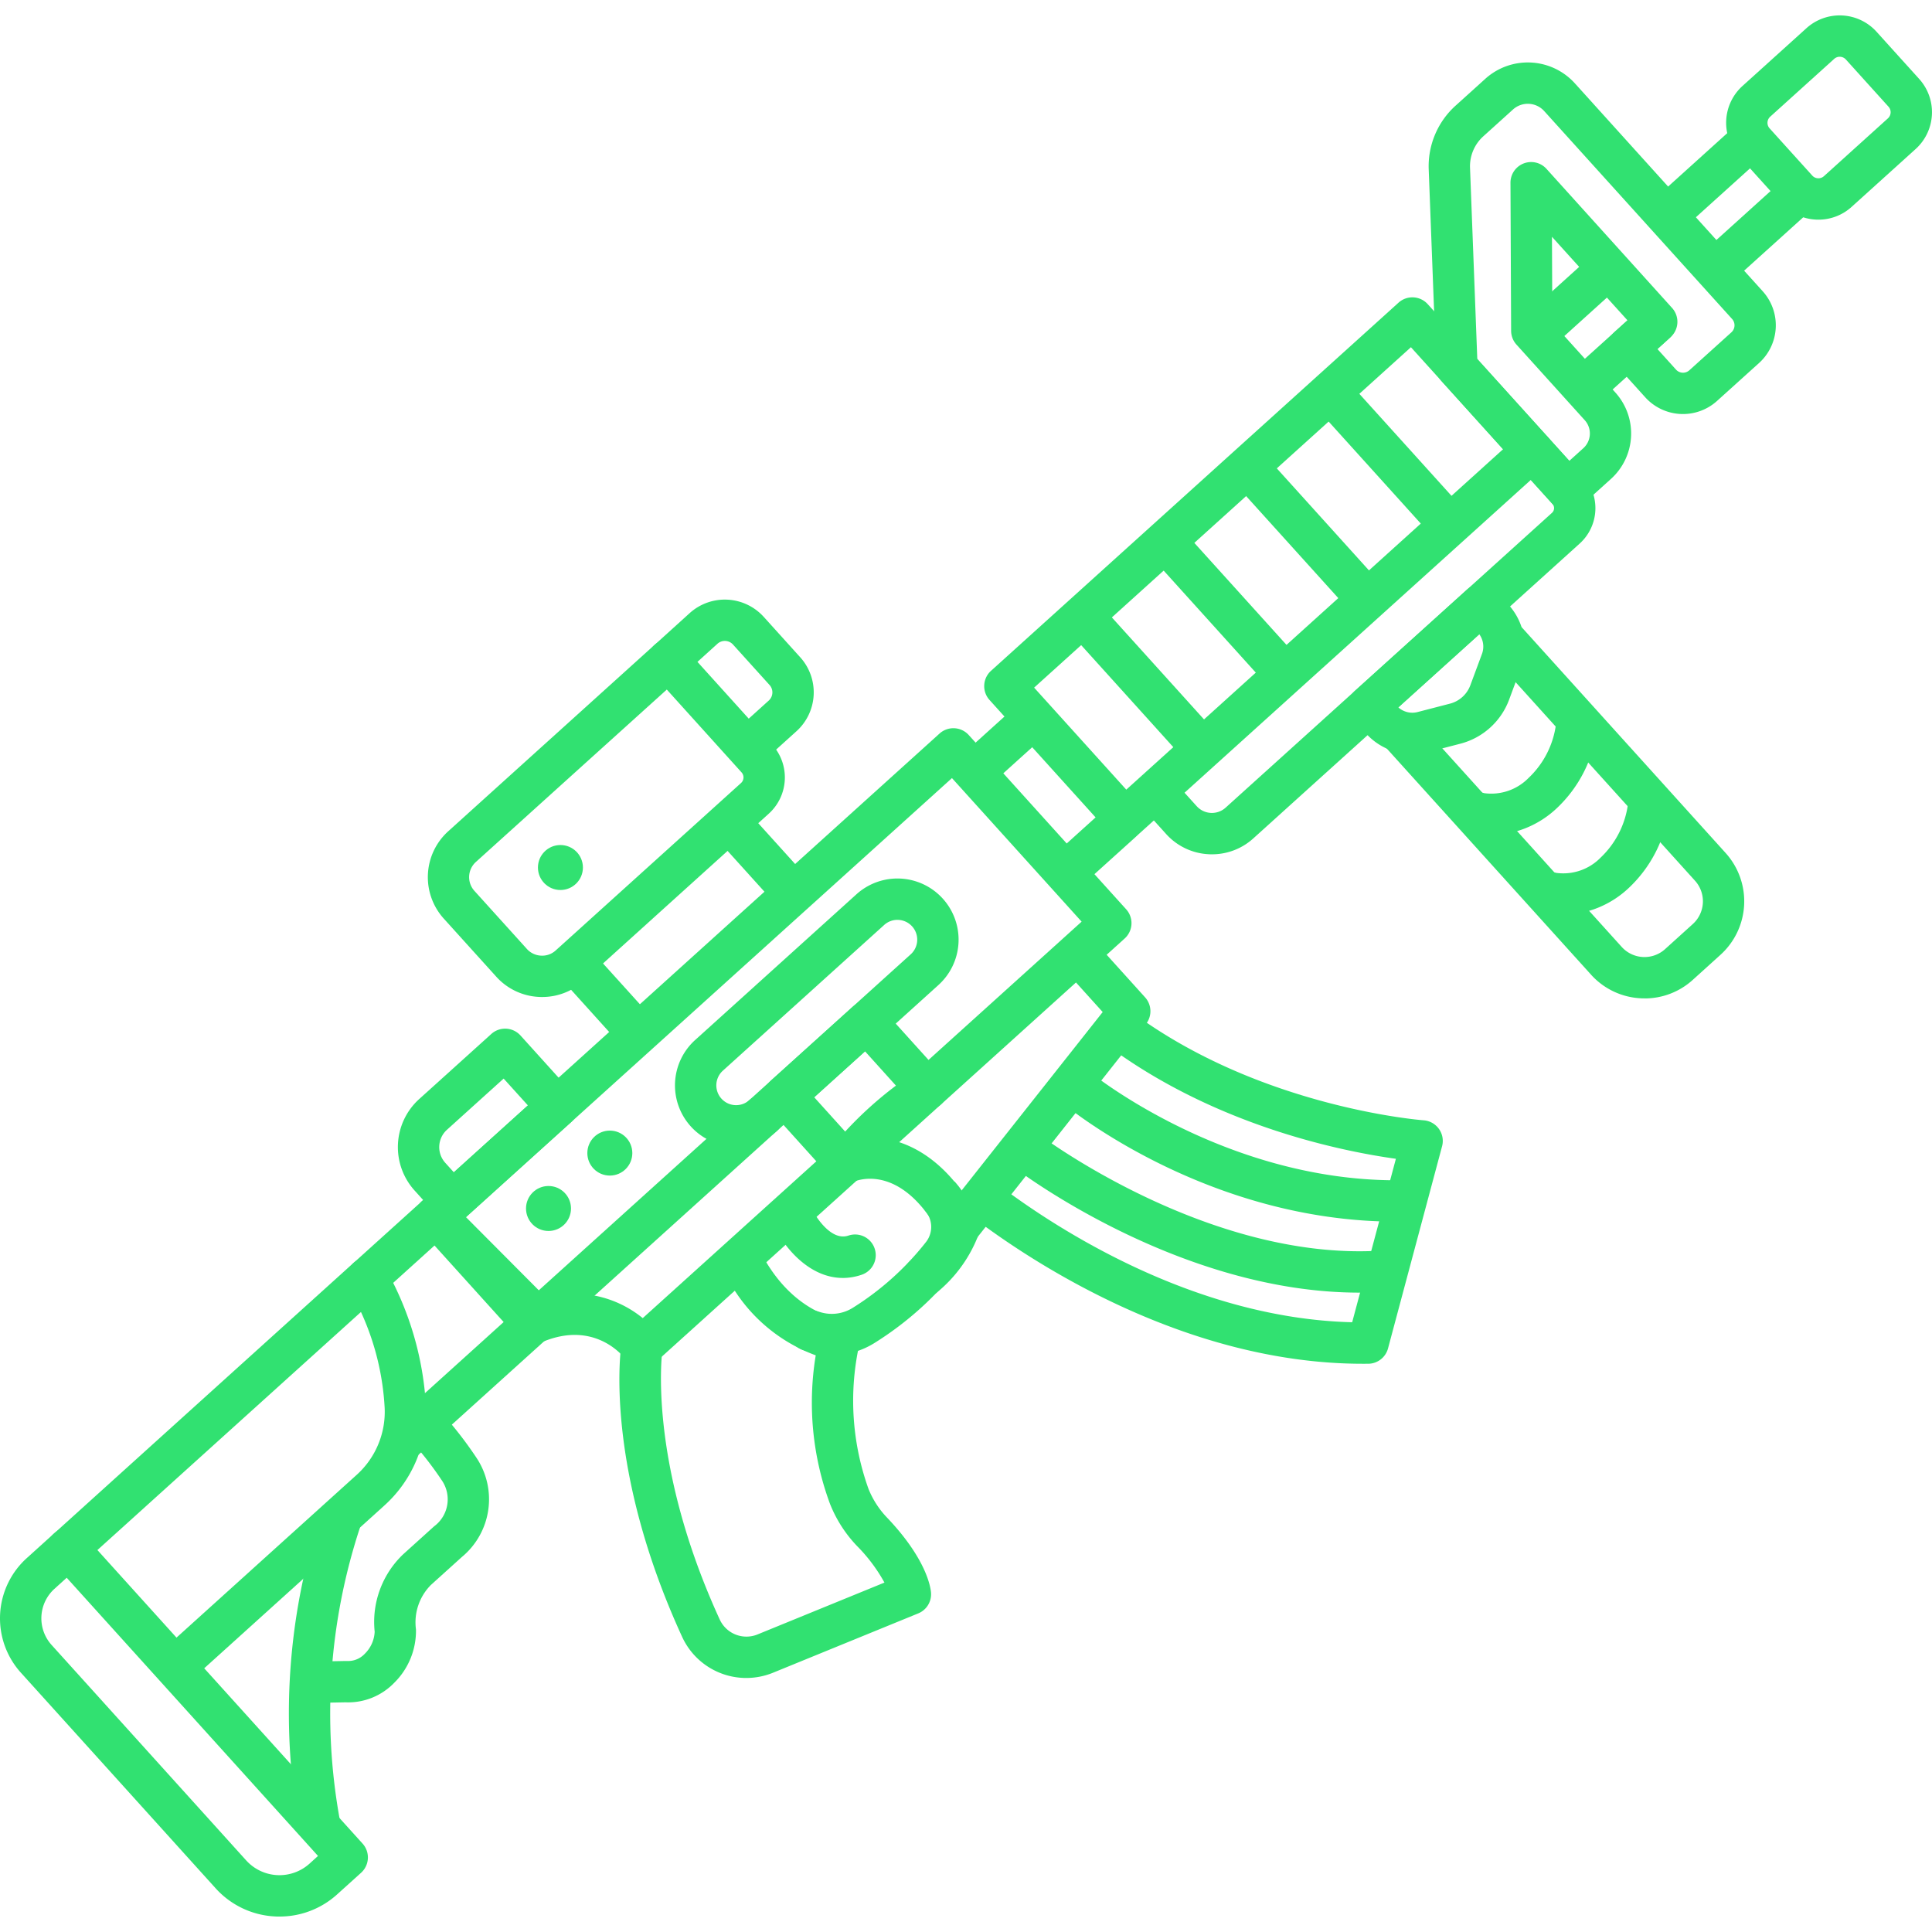
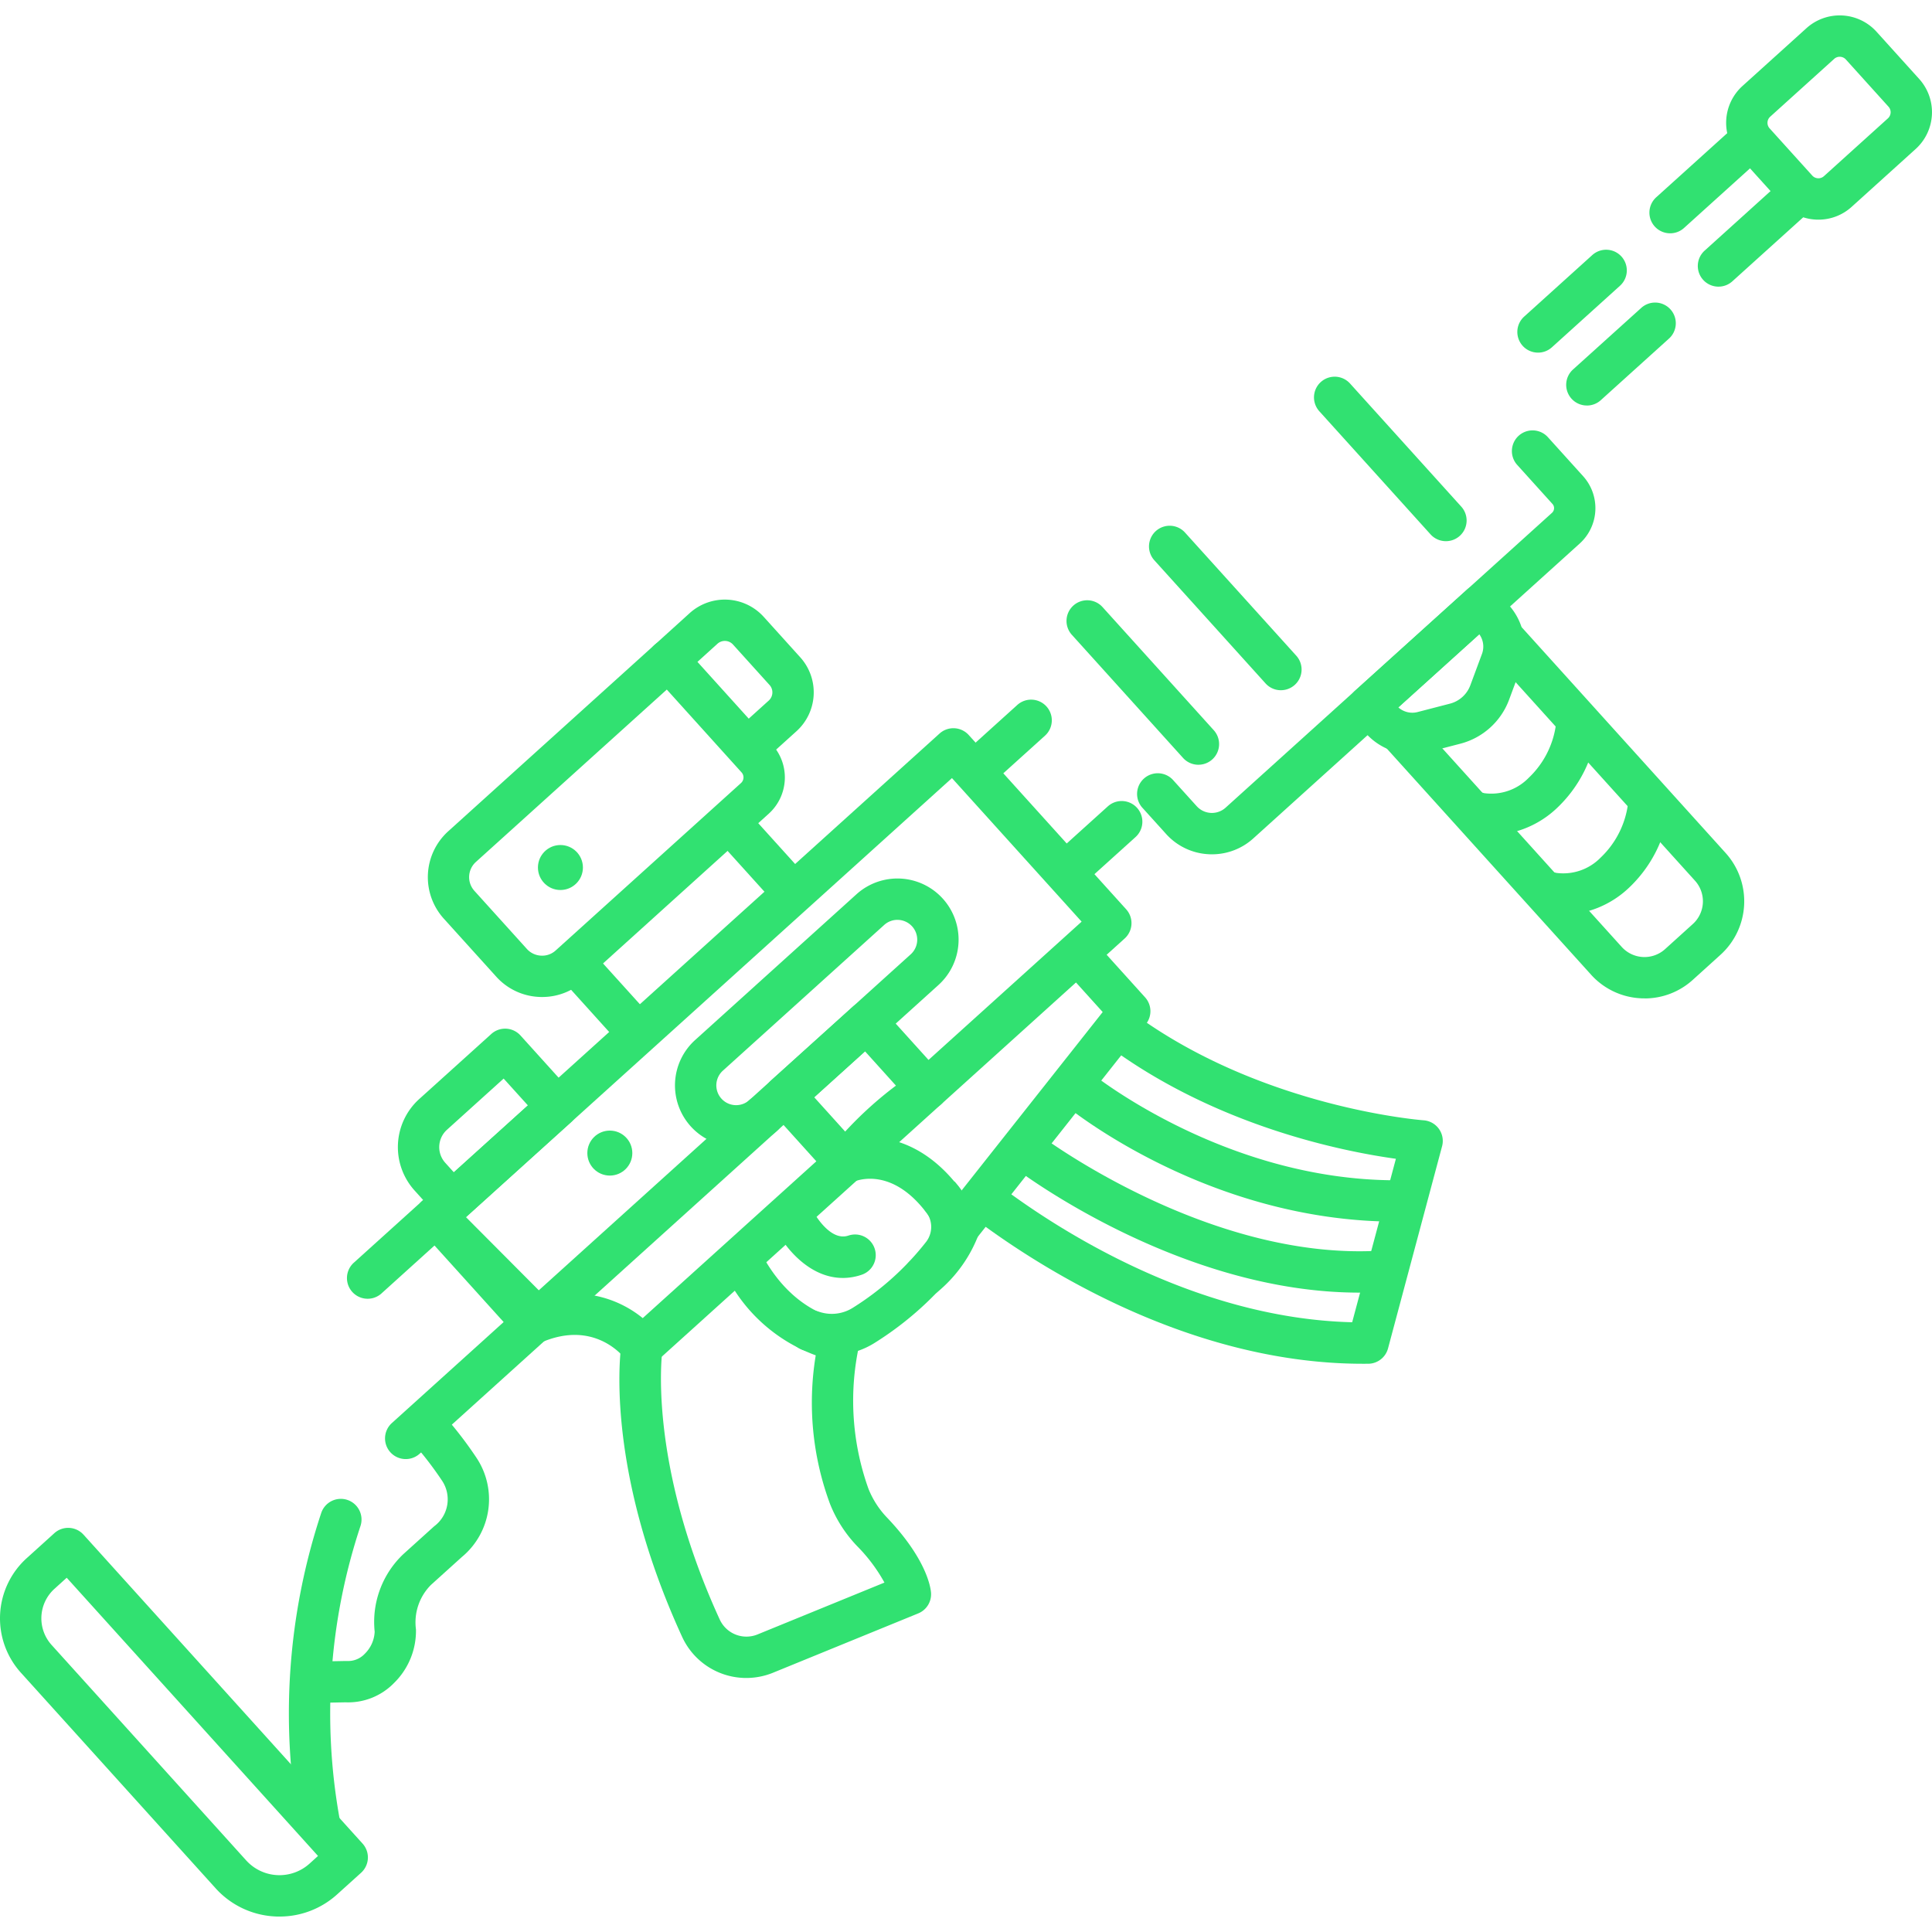
<svg xmlns="http://www.w3.org/2000/svg" width="170" height="170" viewBox="0 0 170 170">
  <defs>
    <clipPath id="clip-path">
      <rect id="Rectangle_46" data-name="Rectangle 46" width="170" height="170" transform="translate(1102 3506)" fill="#fff" stroke="#707070" stroke-width="1" />
    </clipPath>
  </defs>
  <g id="Mask_Group_3" data-name="Mask Group 3" transform="translate(-1102 -3506)" clip-path="url(#clip-path)">
    <g id="assault-rifle" transform="translate(1098.628 3502.628)">
      <path id="Path_28" data-name="Path 28" d="M143.007,39.053a1.819,1.819,0,0,1-1.221-3.171L147.75,30.5a1.82,1.82,0,1,1,2.439,2.7l-5.963,5.387a1.813,1.813,0,0,1-1.219.468Z" fill="#31e171" />
      <path id="Path_29" data-name="Path 29" d="M154.587,28.595a1.819,1.819,0,0,1-1.22-3.171l7.058-6.376a1.819,1.819,0,1,1,2.44,2.7l-7.058,6.375a1.812,1.812,0,0,1-1.219.471Z" fill="#31e171" />
      <path id="Path_30" data-name="Path 30" d="M150.33,23.9a1.819,1.819,0,0,1-1.221-3.171l7-6.321a1.82,1.82,0,1,1,2.443,2.7l-7,6.324a1.813,1.813,0,0,1-1.219.469Z" fill="#31e171" />
      <path id="Path_31" data-name="Path 31" d="M138.707,34.4a1.819,1.819,0,0,1-1.22-3.171l5.992-5.413a1.819,1.819,0,1,1,2.439,2.7l-5.992,5.415A1.811,1.811,0,0,1,138.707,34.4Z" fill="#31e171" />
      <path id="Path_32" data-name="Path 32" d="M148.081,91.221c-.109,0-.219,0-.329-.008a6.3,6.3,0,0,1-4.386-2.084L125.292,69.122a1.819,1.819,0,1,1,2.7-2.439L146.066,86.69a2.7,2.7,0,0,0,3.822.194l2.432-2.2a2.7,2.7,0,0,0,.194-3.821L134.656,61.1a1.82,1.82,0,0,1,2.7-2.44l17.857,19.768a6.345,6.345,0,0,1-.455,8.961l-2.432,2.2a6.3,6.3,0,0,1-4.246,1.637Z" fill="#31e171" />
-       <path id="Path_33" data-name="Path 33" d="M102.344,77.243a1.814,1.814,0,0,1-1.352-.6L90.444,64.967a1.819,1.819,0,0,1,.13-2.57l35.856-32.392a1.819,1.819,0,0,1,2.57.13L139.55,41.812a1.819,1.819,0,0,1-.13,2.57L103.563,76.773a1.812,1.812,0,0,1-1.219.469ZM94.366,63.878l8.109,8.976L135.631,42.9l-8.109-8.976Z" fill="#31e171" />
      <path id="Path_34" data-name="Path 34" d="M110.016,78.544c-.094,0-.188,0-.282-.007a5.4,5.4,0,0,1-3.758-1.785l-2.115-2.339a1.82,1.82,0,0,1,2.7-2.439l2.115,2.339a1.8,1.8,0,0,0,2.537.129l28.723-25.947a.554.554,0,0,0,.04-.78l-3.126-3.461a1.82,1.82,0,0,1,2.7-2.44l3.126,3.461a4.2,4.2,0,0,1-.3,5.921L113.653,77.144a5.4,5.4,0,0,1-3.637,1.4Z" fill="#31e171" />
-       <path id="Path_35" data-name="Path 35" d="M89.283,72.93a1.819,1.819,0,0,1-1.22-3.171l4.82-4.354a1.819,1.819,0,1,1,2.44,2.7L90.5,72.46a1.813,1.813,0,0,1-1.221.469Z" fill="#31e171" />
+       <path id="Path_35" data-name="Path 35" d="M89.283,72.93a1.819,1.819,0,0,1-1.22-3.171l4.82-4.354a1.819,1.819,0,1,1,2.44,2.7L90.5,72.46a1.813,1.813,0,0,1-1.221.469" fill="#31e171" />
      <path id="Path_36" data-name="Path 36" d="M97.418,81.7A1.819,1.819,0,0,1,96.2,78.525l4.652-4.2a1.819,1.819,0,0,1,2.439,2.7l-4.652,4.2a1.813,1.813,0,0,1-1.218.469Z" fill="#31e171" />
      <path id="Path_37" data-name="Path 37" d="M59.23,95.778a1.814,1.814,0,0,1-1.352-.6L52.751,89.5a1.819,1.819,0,0,1,2.7-2.44l5.128,5.676a1.819,1.819,0,0,1-1.352,3.039Z" fill="#31e171" />
      <path id="Path_38" data-name="Path 38" d="M72.953,83.5a1.815,1.815,0,0,1-1.352-.6L66.72,77.5a1.819,1.819,0,1,1,2.7-2.439L74.3,80.465A1.819,1.819,0,0,1,72.951,83.5Z" fill="#31e171" />
      <path id="Path_39" data-name="Path 39" d="M123.29,123.372c-15.647,0-29.172-8.984-34.3-12.877a1.819,1.819,0,1,1,2.2-2.9c4.725,3.591,17.012,11.775,31.162,12.124l3.847-14.383c-4.63-.642-15.751-2.848-25.31-9.917a1.82,1.82,0,1,1,2.164-2.926c11.3,8.352,25.437,9.446,25.579,9.456a1.819,1.819,0,0,1,1.63,2.287l-4.755,17.783a1.819,1.819,0,0,1-1.736,1.352C123.613,123.371,123.451,123.372,123.29,123.372Z" fill="#31e171" />
      <path id="Path_40" data-name="Path 40" d="M87.8,113.117a1.247,1.247,0,0,1-.165-.007,1.819,1.819,0,0,1-1.443-.959c-3.392-6.394-7.258-4.982-7.688-4.8a1.809,1.809,0,0,1-2.4-.9,1.83,1.83,0,0,1,.9-2.419c2.221-1.025,7.052-1.253,10.969,4.107L100.4,92.423l-3.211-3.554a1.819,1.819,0,1,1,2.7-2.439l4.241,4.7a1.819,1.819,0,0,1,.077,2.348L89.23,112.426a1.819,1.819,0,0,1-1.425.69Z" fill="#31e171" />
      <path id="Path_41" data-name="Path 41" d="M69.04,151.02a6.208,6.208,0,0,1-5.651-3.63c-6.91-15.065-5.4-25.368-5.329-25.8a1.819,1.819,0,1,1,3.6.56c-.019.13-1.361,9.766,5.042,23.724a2.585,2.585,0,0,0,3.339,1.31l11.155-4.558a14.424,14.424,0,0,0-2.4-3.205,11.5,11.5,0,0,1-2.388-3.714,25.622,25.622,0,0,1-1.258-13.077,14.361,14.361,0,0,1-8.034-7.321,1.819,1.819,0,1,1,3.223-1.688c2.795,5.339,6.868,5.811,7.039,5.829A1.835,1.835,0,0,1,79,121.595a22.986,22.986,0,0,0,.787,12.772,7.882,7.882,0,0,0,1.639,2.543c3.473,3.647,3.831,6.138,3.868,6.6a1.819,1.819,0,0,1-1.126,1.828l-12.758,5.213A6.256,6.256,0,0,1,69.04,151.02Z" fill="#31e171" />
      <path id="Path_42" data-name="Path 42" d="M39.074,131.758a1.819,1.819,0,0,1-1.22-3.171l10.228-9.24-6.412-6.439-4.757,4.3a1.82,1.82,0,0,1-2.44-2.7l6.043-5.458a1.819,1.819,0,0,1,2.509.067l8.982,9.021a1.819,1.819,0,0,1-.07,2.634l-11.644,10.52A1.812,1.812,0,0,1,39.074,131.758Z" fill="#31e171" />
      <path id="Path_43" data-name="Path 43" d="M31.055,153.216a1.82,1.82,0,1,1-.034-3.639l2.746-.052h.139a2,2,0,0,0,1.567-.638,2.9,2.9,0,0,0,.867-1.935,8.222,8.222,0,0,1,2.512-6.82l2.718-2.455a2.955,2.955,0,0,0,.676-4.05A30.71,30.71,0,0,0,39.409,130a1.82,1.82,0,1,1,2.7-2.443,34.329,34.329,0,0,1,3.171,4.061,6.588,6.588,0,0,1-1.27,8.758l-2.718,2.455a4.667,4.667,0,0,0-1.318,3.921,6.424,6.424,0,0,1-1.931,4.71,5.635,5.635,0,0,1-4.27,1.7l-2.683.052Z" fill="#31e171" />
      <path id="Path_44" data-name="Path 44" d="M31.455,165.509a1.819,1.819,0,0,1-1.784-1.473,56.1,56.1,0,0,1,1.957-27.507,1.82,1.82,0,1,1,3.45,1.159,52.33,52.33,0,0,0-1.835,25.654,1.819,1.819,0,0,1-1.788,2.167Z" fill="#31e171" />
-       <path id="Path_45" data-name="Path 45" d="M19.023,151.632a1.819,1.819,0,0,1-1.22-3.171L34.75,133.152a7.469,7.469,0,0,0,2.47-5.874,23.149,23.149,0,0,0-2.086-8.463L10.592,140.984a1.82,1.82,0,1,1-2.439-2.7L34.474,114.5a1.819,1.819,0,0,1,2.816.478,27.763,27.763,0,0,1,3.564,12.137,11.1,11.1,0,0,1-3.665,8.733L20.242,151.161a1.812,1.812,0,0,1-1.219.47Z" fill="#31e171" />
      <path id="Path_46" data-name="Path 46" d="M27.972,172.014c-.131,0-.26,0-.394-.01a7.538,7.538,0,0,1-5.244-2.491L5.209,150.555a7.142,7.142,0,0,1,.509-10.074l2.433-2.2a1.819,1.819,0,0,1,2.57.13l24.553,27.18a1.819,1.819,0,0,1-.13,2.57l-2.1,1.895a7.532,7.532,0,0,1-5.074,1.956ZM9.242,142.2l-1.081.978a3.5,3.5,0,0,0-.251,4.935l17.125,18.96a3.951,3.951,0,0,0,5.573.283l.747-.676Z" fill="#31e171" />
      <path id="Path_47" data-name="Path 47" d="M59.857,123.69c-.06,0-.121,0-.182-.009a1.819,1.819,0,0,1-1.282-.731c-.266-.348-2.813-3.448-7.406-1.449a1.819,1.819,0,0,1-2.077-.448l-8.525-9.436a1.819,1.819,0,0,1,.13-2.57L86.043,67.919a1.819,1.819,0,0,1,2.57.13l13.851,15.332a1.819,1.819,0,0,1-.13,2.57l-16.17,14.607a1.77,1.77,0,0,1-.306.224,29.855,29.855,0,0,0-6.666,6.044,1.846,1.846,0,0,1-.2.213L61.077,123.222a1.819,1.819,0,0,1-1.22.468Zm-5.95-6.489a9.559,9.559,0,0,1,6.02,2.155L76.45,104.431a33.078,33.078,0,0,1,7.413-6.7L98.546,84.47,87.136,71.838l-42.829,38.69,6.476,7.169a10.389,10.389,0,0,1,3.125-.5Z" fill="#31e171" />
      <path id="Path_48" data-name="Path 48" d="M43.176,110.917h-.093a1.819,1.819,0,0,1-1.257-.6l-1.977-2.193a5.7,5.7,0,0,1,.408-8.043L46.6,94.355a1.819,1.819,0,0,1,2.57.13l4.575,5.065a1.819,1.819,0,0,1-.13,2.57l-9.218,8.327a1.819,1.819,0,0,1-1.218.469Zm4.511-12.639-4.99,4.508a2.056,2.056,0,0,0-.148,2.9l.757.839,6.517-5.887Z" fill="#31e171" />
      <path id="Path_49" data-name="Path 49" d="M68.151,104.257c-.093,0-.186,0-.28-.007a5.38,5.38,0,0,1-3.333-9.365L78.733,82.061a5.38,5.38,0,0,1,7.213,7.985L71.753,102.869a5.341,5.341,0,0,1-3.6,1.387ZM82.337,84.312a1.729,1.729,0,0,0-1.165.45L66.977,97.584a1.741,1.741,0,1,0,2.335,2.584L83.506,87.346a1.741,1.741,0,0,0-1.079-3.031l-.085,0Z" fill="#31e171" />
      <path id="Path_50" data-name="Path 50" d="M77.771,107.507h-.092a1.819,1.819,0,0,1-1.258-.6l-5.326-5.9a1.819,1.819,0,0,1,.13-2.57L78.4,91.964a1.819,1.819,0,0,1,2.57.13l5.323,5.894a1.819,1.819,0,0,1-.13,2.57l-7.174,6.48a1.819,1.819,0,0,1-1.217.468Zm-2.755-7.585,2.887,3.2,4.471-4.041-2.887-3.2Z" fill="#31e171" />
      <path id="Path_51" data-name="Path 51" d="M69.4,70.75a1.819,1.819,0,0,1-1.221-3.171l2.837-2.563a.971.971,0,0,0,.07-1.37l-3.214-3.558a.971.971,0,0,0-1.37-.07l-3.1,2.807a1.819,1.819,0,1,1-2.44-2.7l3.1-2.807a4.615,4.615,0,0,1,6.509.33l3.214,3.558a4.608,4.608,0,0,1-.331,6.509l-2.836,2.562a1.813,1.813,0,0,1-1.219.471Z" fill="#31e171" />
      <path id="Path_52" data-name="Path 52" d="M51.076,91.1c-.094,0-.188,0-.282-.007a5.4,5.4,0,0,1-3.759-1.785L42.419,84.2a5.443,5.443,0,0,1,.39-7.68l18.142-16.39a1.819,1.819,0,0,1,2.57.13l7.8,8.636a4.3,4.3,0,0,1-.308,6.078L54.714,89.7A5.4,5.4,0,0,1,51.076,91.1ZM62.044,64.048l-16.8,15.171a1.8,1.8,0,0,0-.129,2.54l4.616,5.11a1.787,1.787,0,0,0,1.243.591,1.755,1.755,0,0,0,1.3-.462l16.3-14.725a.665.665,0,0,0,.048-.939Z" fill="#31e171" />
      <path id="Path_53" data-name="Path 53" d="M127.639,69.723a5.481,5.481,0,0,1-4.072-1.813l-1.082-1.2a1.819,1.819,0,0,1,.13-2.57l9.842-8.889a1.819,1.819,0,0,1,2.57.13l1.081,1.2a5.481,5.481,0,0,1,1.076,5.6l-1.022,2.755a6.251,6.251,0,0,1-4.29,3.875l-2.846.738a5.54,5.54,0,0,1-1.387.177Zm-1.226-4.107a1.852,1.852,0,0,0,1.7.409l2.846-.738a2.608,2.608,0,0,0,1.791-1.618l1.022-2.755a1.851,1.851,0,0,0-.234-1.733Z" fill="#31e171" />
      <path id="Path_54" data-name="Path 54" d="M163.381,22.7c-.075,0-.151,0-.227-.006a4.338,4.338,0,0,1-3.018-1.434l-3.753-4.155a4.372,4.372,0,0,1,.312-6.167l5.63-5.086a4.37,4.37,0,0,1,6.166.312l3.753,4.154a4.367,4.367,0,0,1-.312,6.167l-5.63,5.087a4.335,4.335,0,0,1-2.922,1.128Zm1.871-14.334a.728.728,0,0,0-.487.187l-5.63,5.087a.728.728,0,0,0-.052,1.027l3.753,4.154a.728.728,0,0,0,1.027.052l5.63-5.086a.728.728,0,0,0,.052-1.027l-3.753-4.155a.728.728,0,0,0-.539-.238Z" fill="#31e171" />
-       <path id="Path_55" data-name="Path 55" d="M141.327,48.312a1.815,1.815,0,0,1-1.352-.6l-9.756-10.8a1.819,1.819,0,0,1-.468-1.151l-.664-17.481a7.179,7.179,0,0,1,2.367-5.614l2.611-2.359a5.582,5.582,0,0,1,7.884.4L158.476,29a4.471,4.471,0,0,1-.321,6.313l-3.7,3.34a4.475,4.475,0,0,1-6.313-.32l-2.854-3.16a1.819,1.819,0,0,1,.13-2.57l1.158-1.046-6.644-7.349.033,7.563,5.544,6.137a5.384,5.384,0,0,1-.386,7.605l-2.58,2.331a1.811,1.811,0,0,1-1.219.469Zm-7.966-13.351,8.1,8.961,1.23-1.111a1.746,1.746,0,0,0,.125-2.466l-6.01-6.654a1.819,1.819,0,0,1-.468-1.212l-.057-13.018a1.819,1.819,0,0,1,3.171-1.228L150.5,30.468a1.819,1.819,0,0,1-.13,2.57l-1.157,1.046,1.634,1.81a.832.832,0,0,0,1.174.059l3.7-3.34a.832.832,0,0,0,.06-1.174L139.248,13.145a1.943,1.943,0,0,0-2.744-.139l-2.612,2.359a3.552,3.552,0,0,0-1.17,2.775Z" fill="#31e171" />
      <path id="Path_56" data-name="Path 56" d="M50.26,121.652a1.819,1.819,0,0,1-1.22-3.171l20.274-18.314a1.819,1.819,0,0,1,2.439,2.7L51.479,121.181a1.812,1.812,0,0,1-1.219.471Z" fill="#31e171" />
      <path id="Path_57" data-name="Path 57" d="M76.569,122.62a7.155,7.155,0,0,1-2.151-.332l-.413-.129a1.82,1.82,0,0,1,1.092-3.471l.413.129a3.466,3.466,0,0,0,2.936-.392,25.029,25.029,0,0,0,6.433-5.8,2.166,2.166,0,0,0-.146-2.767l1.291-1.283,1.327-1.248.035.037a5.806,5.806,0,0,1,.425,7.413,28.66,28.66,0,0,1-7.386,6.7,7.074,7.074,0,0,1-3.856,1.144Z" fill="#31e171" />
      <path id="Path_58" data-name="Path 58" d="M84.674,117.5a1.819,1.819,0,0,1-1.139-3.239,8.535,8.535,0,0,0,2.539-3.529,1.819,1.819,0,0,1,3.464,1.116,12.137,12.137,0,0,1-3.726,5.25,1.813,1.813,0,0,1-1.137.4Z" fill="#31e171" />
      <path id="Path_59" data-name="Path 59" d="M77.528,115.82c-2.967,0-5.138-2.72-5.962-4.41a1.82,1.82,0,1,1,3.268-1.6c.026.052,1.491,2.859,3.194,2.282a1.819,1.819,0,1,1,1.165,3.447,5.165,5.165,0,0,1-1.666.283Z" fill="#31e171" />
      <path id="Path_60" data-name="Path 60" d="M122.974,117.112c-15.751,0-29.773-10.557-30.388-11.026a1.82,1.82,0,0,1,2.207-2.893c.147.112,14.867,11.18,30.1,10.221a1.82,1.82,0,1,1,.229,3.632c-.72.045-1.439.067-2.153.067Z" fill="#31e171" />
      <path id="Path_61" data-name="Path 61" d="M126.228,110.865c-16.524,0-28.7-9.892-29.215-10.315a1.819,1.819,0,1,1,2.315-2.807c.125.1,11.729,9.484,26.906,9.484h.172a1.819,1.819,0,0,1,.008,3.639Z" fill="#31e171" />
      <path id="Path_62" data-name="Path 62" d="M108.823,70.664a1.813,1.813,0,0,1-1.352-.6L97.686,59.23a1.819,1.819,0,0,1,2.7-2.44l9.787,10.834a1.819,1.819,0,0,1-1.352,3.039Z" fill="#31e171" />
      <path id="Path_63" data-name="Path 63" d="M116.082,64.106a1.813,1.813,0,0,1-1.352-.6l-9.786-10.834a1.819,1.819,0,1,1,2.7-2.439l9.787,10.833a1.819,1.819,0,0,1-1.352,3.039Z" fill="#31e171" />
-       <path id="Path_64" data-name="Path 64" d="M123.341,57.549a1.814,1.814,0,0,1-1.352-.6L112.2,46.115a1.819,1.819,0,1,1,2.7-2.439l9.786,10.834a1.819,1.819,0,0,1-1.352,3.039Z" fill="#31e171" />
      <path id="Path_65" data-name="Path 65" d="M130.6,50.991a1.815,1.815,0,0,1-1.352-.6L119.463,39.56a1.82,1.82,0,0,1,2.7-2.443l9.789,10.835a1.819,1.819,0,0,1-1.352,3.039Z" fill="#31e171" />
      <path id="Path_66" data-name="Path 66" d="M134.534,76.86a5.754,5.754,0,0,1-1.476-.175,1.82,1.82,0,1,1,.926-3.519,4.592,4.592,0,0,0,3.893-1.345,7.9,7.9,0,0,0,2.413-4.753,1.819,1.819,0,1,1,3.631.237,11.54,11.54,0,0,1-3.6,7.216,8.653,8.653,0,0,1-5.783,2.339Z" fill="#31e171" />
      <path id="Path_67" data-name="Path 67" d="M140.87,83.874a5.777,5.777,0,0,1-1.476-.175,1.82,1.82,0,1,1,.926-3.519,4.591,4.591,0,0,0,3.893-1.345,7.939,7.939,0,0,0,2.414-4.764,1.819,1.819,0,1,1,3.63.249,11.54,11.54,0,0,1-3.6,7.216,8.653,8.653,0,0,1-5.783,2.339Z" fill="#31e171" />
-       <circle id="Ellipse_1" data-name="Ellipse 1" cx="1.979" cy="1.979" r="1.979" transform="translate(49.657 107.73)" fill="#31e171" />
      <circle id="Ellipse_2" data-name="Ellipse 2" cx="1.979" cy="1.979" r="1.979" transform="translate(55.053 102.855)" fill="#31e171" />
      <circle id="Ellipse_3" data-name="Ellipse 3" cx="1.979" cy="1.979" r="1.979" transform="translate(50.706 77.727)" fill="#31e171" />
    </g>
  </g>
</svg>